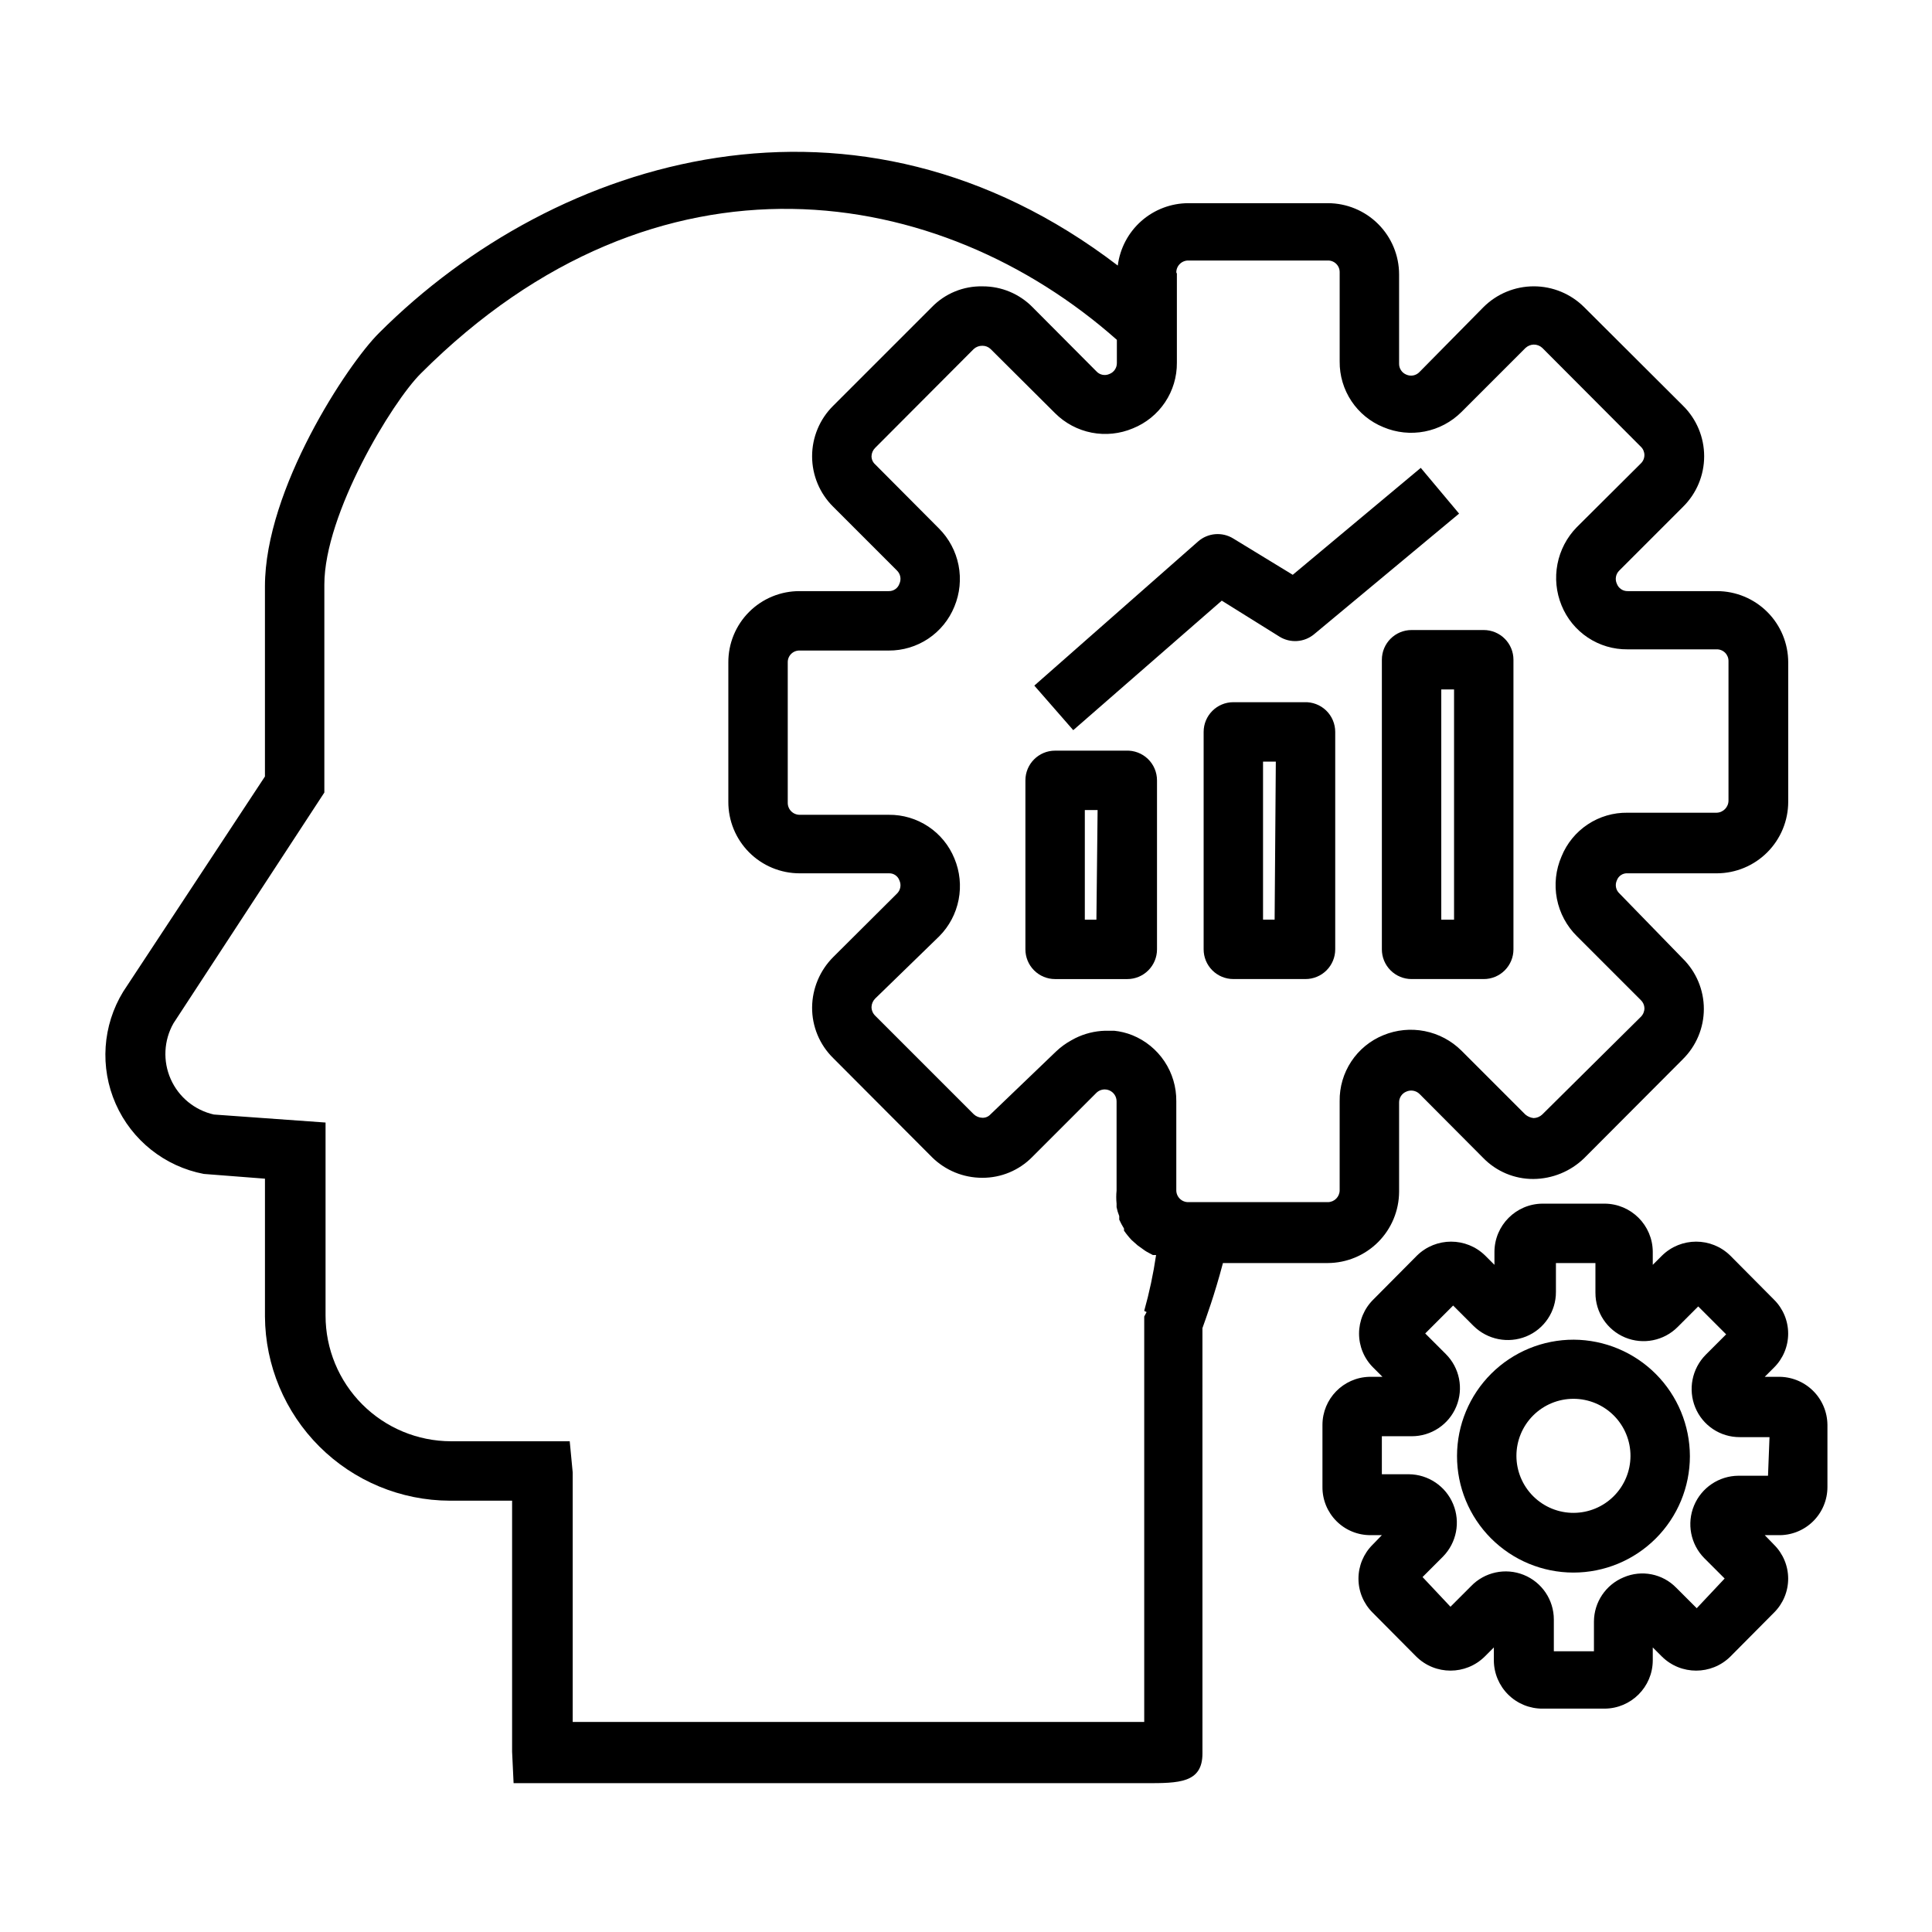
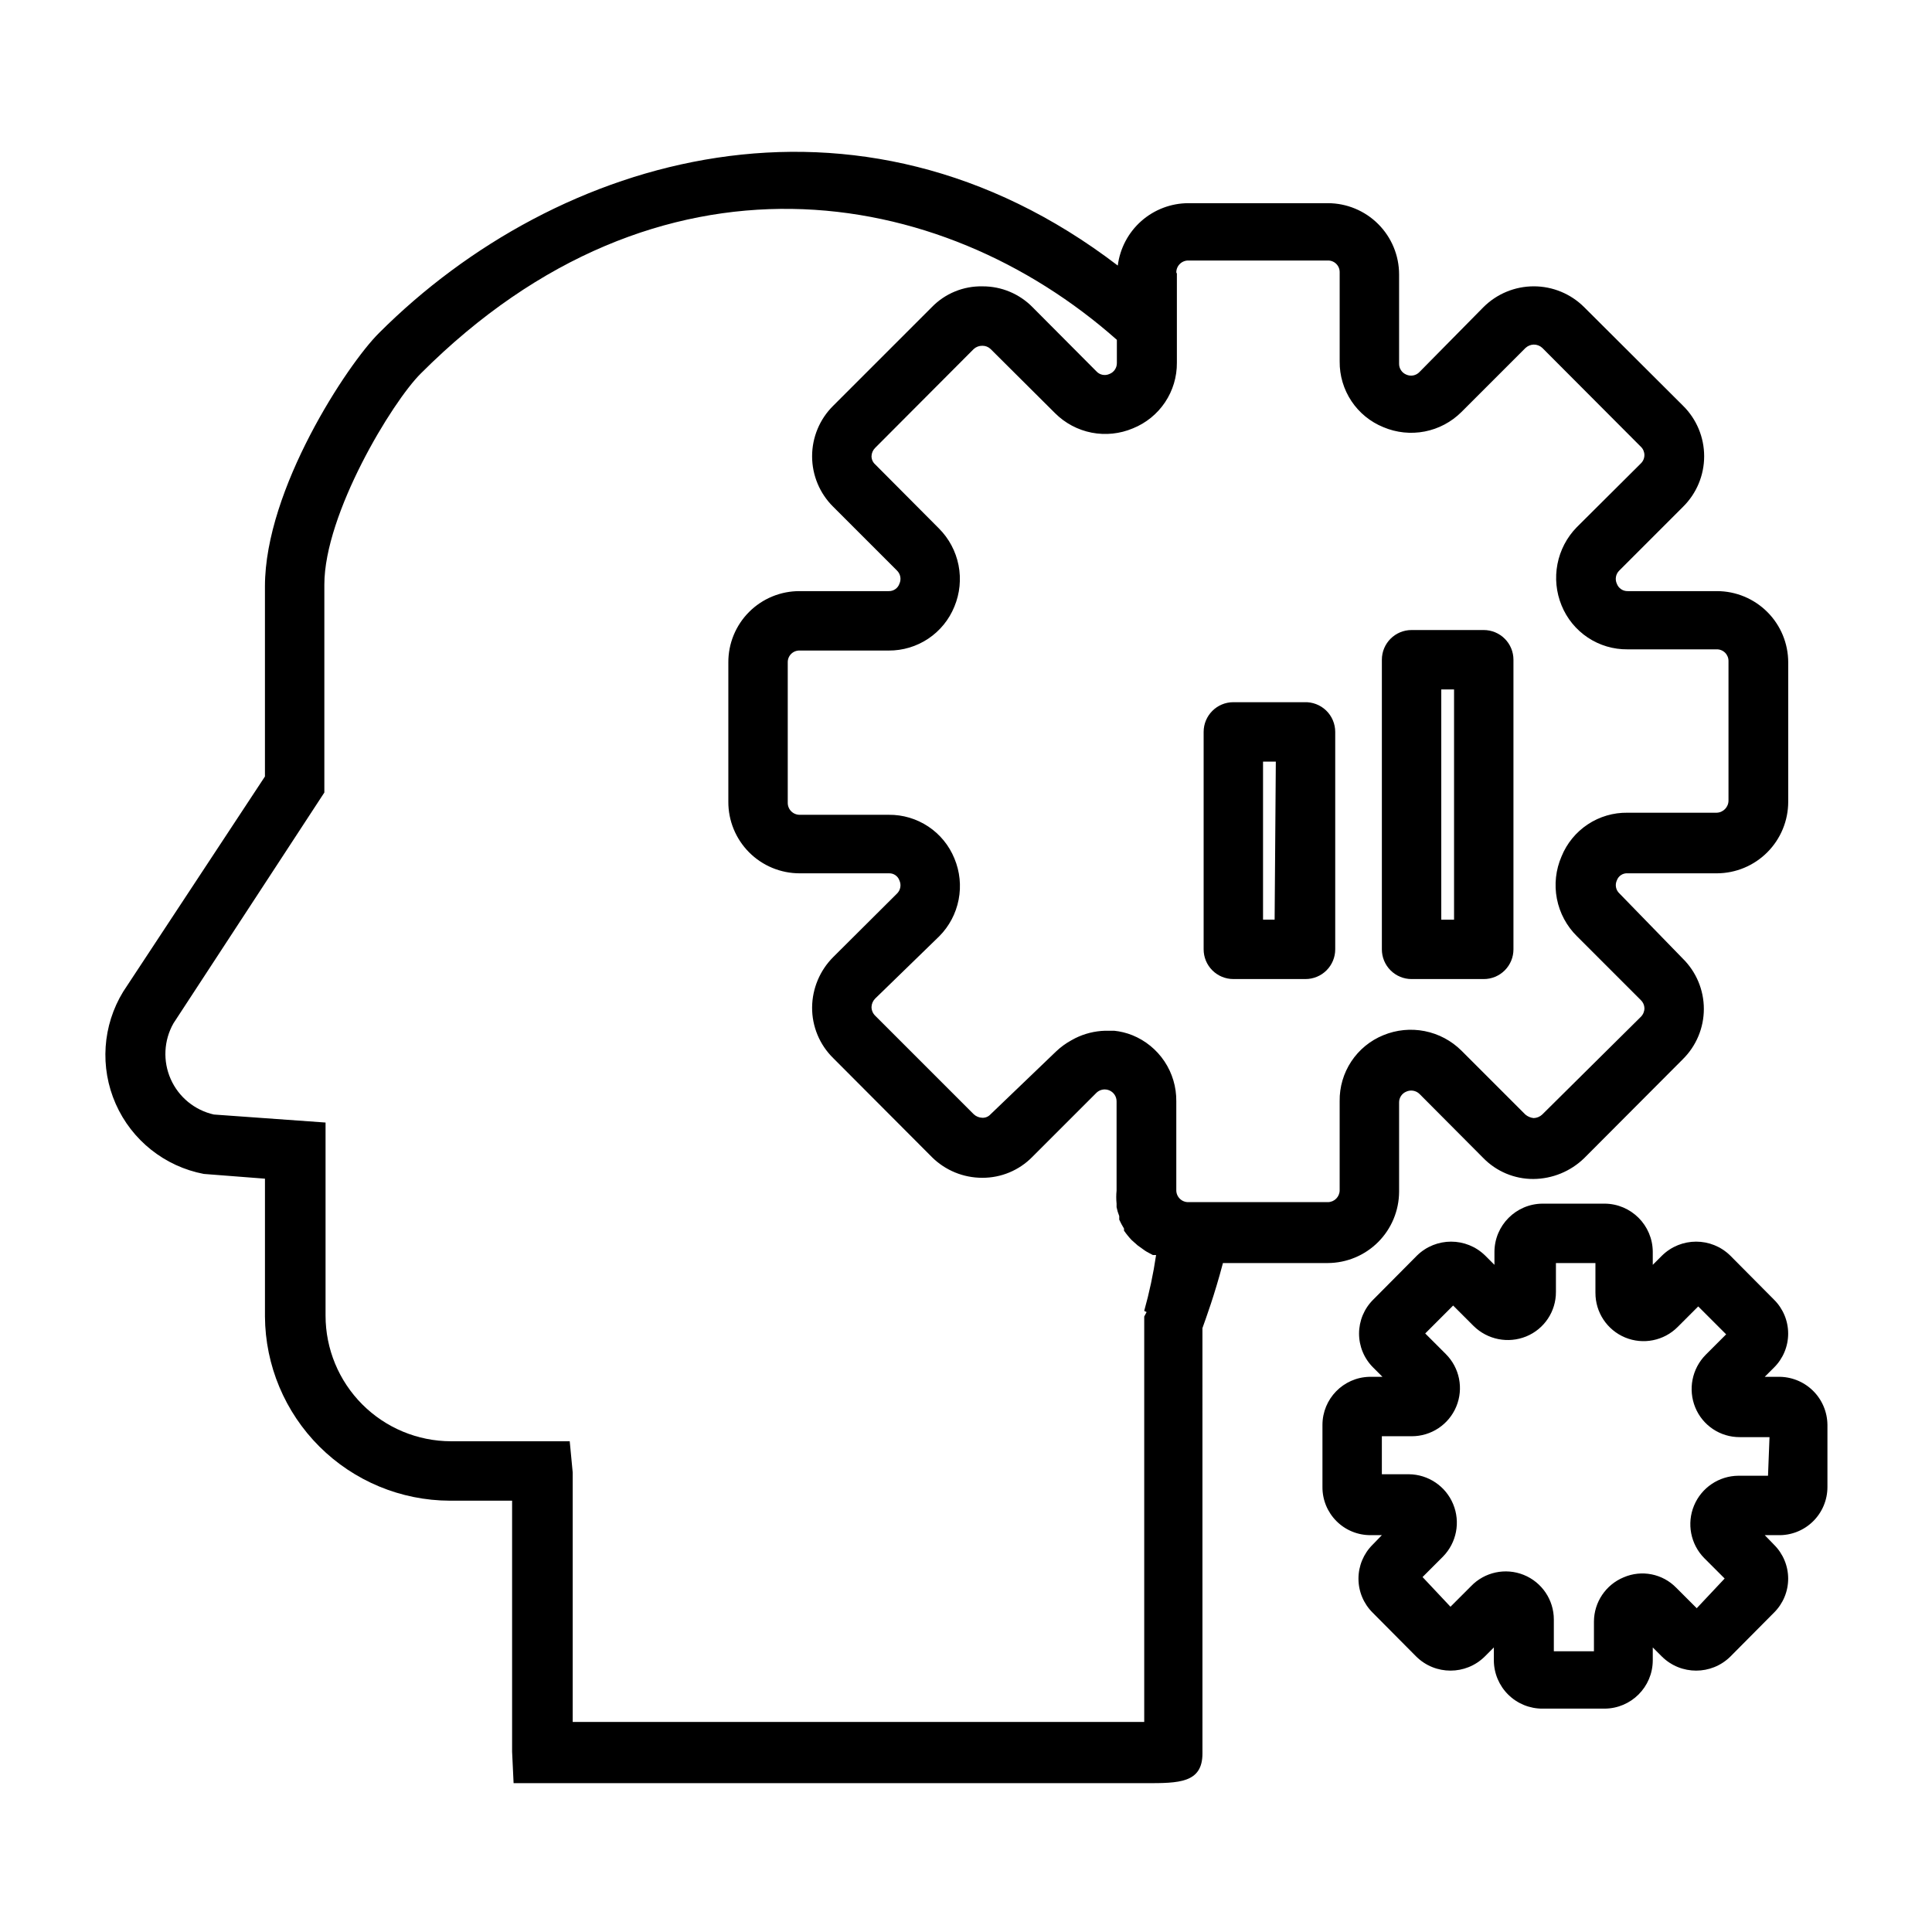
<svg xmlns="http://www.w3.org/2000/svg" fill="#000000" width="800px" height="800px" version="1.1" viewBox="144 144 512 512">
  <g>
    <path d="m495.88 478.72c5.004-0.02 9.797-2.019 13.336-5.555 3.539-3.539 5.535-8.332 5.559-13.34v-23.617 0.004c-0.031-1.27 0.719-2.426 1.887-2.914 1.199-0.551 2.613-0.301 3.543 0.629l16.848 16.926c3.488 3.594 8.293 5.613 13.305 5.59 5.027-0.035 9.852-2.008 13.461-5.512l26.137-26.215h-0.004c3.574-3.519 5.586-8.324 5.586-13.34s-2.012-9.824-5.586-13.344l-16.766-17.242c-0.965-0.875-1.254-2.277-0.711-3.461 0.43-1.223 1.625-2 2.914-1.891h23.617c5.016-0.02 9.824-2.027 13.363-5.586 3.539-3.555 5.527-8.367 5.527-13.387v-36.918c0-5.012-1.988-9.816-5.531-13.359s-8.348-5.535-13.359-5.535h-23.617c-1.293 0.047-2.469-0.75-2.914-1.965-0.535-1.176-0.285-2.559 0.633-3.465l16.926-16.926h-0.004c3.578-3.535 5.59-8.355 5.59-13.383 0-5.027-2.012-9.848-5.59-13.383l-26.211-26.133c-3.543-3.535-8.34-5.519-13.344-5.519s-9.801 1.984-13.344 5.519l-16.926 17.16c-0.902 0.98-2.332 1.266-3.543 0.707-1.168-0.488-1.918-1.645-1.887-2.91v-23.617c0-5.012-1.992-9.816-5.535-13.359-3.543-3.543-8.348-5.535-13.359-5.535h-36.918c-4.602 0.004-9.043 1.684-12.492 4.727-3.449 3.043-5.668 7.242-6.246 11.805-69.195-52.898-148.62-29.285-195.78 17.871-8.344 8.266-30.23 41.406-30.23 67.148v50.383l-37.547 56.992c-5.512 8.988-6.262 20.109-2.004 29.758 4.258 9.648 12.98 16.59 23.34 18.574l16.215 1.258v36.527c0.082 12.949 5.273 25.336 14.441 34.477 9.172 9.141 21.578 14.289 34.523 14.332h16.531v66.52l0.395 8.344h167.52c8.738 0 15.035 0 15.035-7.871l-0.004-112.73c0.945-2.676 3.148-8.582 5.434-17.238zm-40.145-262.53c-0.004-0.852 0.34-1.664 0.949-2.254 0.605-0.594 1.426-0.918 2.277-0.895h36.918c0.844-0.023 1.656 0.301 2.25 0.898 0.598 0.594 0.922 1.406 0.898 2.25v23.617c-0.035 3.723 1.047 7.375 3.109 10.477 2.062 3.106 5.012 5.516 8.465 6.918 3.457 1.465 7.273 1.867 10.965 1.152 3.688-0.715 7.078-2.516 9.738-5.168l17.004-17.004v0.004c0.586-0.527 1.336-0.836 2.125-0.867 0.844-0.016 1.66 0.297 2.281 0.867l26.137 26.215v-0.004c0.598 0.578 0.934 1.375 0.934 2.207 0 0.828-0.336 1.625-0.934 2.203l-17.004 16.926c-2.617 2.68-4.391 6.07-5.102 9.75-0.715 3.68-0.336 7.484 1.086 10.953 1.406 3.469 3.828 6.438 6.941 8.516 3.117 2.078 6.789 3.172 10.535 3.133h23.617c0.84-0.02 1.652 0.305 2.25 0.898 0.594 0.598 0.918 1.41 0.898 2.25v36.922c0 1.75-1.398 3.184-3.148 3.227h-23.617c-3.738-0.055-7.406 1.02-10.527 3.086-3.117 2.066-5.539 5.023-6.949 8.484-1.535 3.531-1.969 7.445-1.238 11.223 0.73 3.781 2.59 7.254 5.332 9.953l16.926 16.926c0.582 0.559 0.922 1.32 0.945 2.125 0 0.855-0.34 1.68-0.945 2.285l-26.137 25.898c-0.617 0.586-1.43 0.922-2.281 0.945-0.816-0.086-1.582-0.414-2.203-0.945l-16.926-16.926c-2.664-2.648-6.051-4.445-9.734-5.176-3.684-0.727-7.5-0.352-10.969 1.082-3.465 1.41-6.422 3.832-8.488 6.949-2.062 3.121-3.141 6.789-3.086 10.527v23.617c0 0.832-0.332 1.633-0.922 2.227-0.59 0.59-1.391 0.922-2.227 0.922h-36.918c-0.852 0.02-1.672-0.301-2.277-0.895-0.609-0.594-0.953-1.406-0.949-2.254v-23.617c0.035-3.746-1.055-7.418-3.133-10.535-2.078-3.113-5.047-5.535-8.52-6.941-1.539-0.613-3.156-1.012-4.801-1.18h-2.441c-2.734 0.082-5.422 0.754-7.871 1.969l-1.023 0.551c-1.488 0.812-2.867 1.82-4.094 2.992l-17.398 16.688c-0.547 0.582-1.324 0.898-2.125 0.863-0.852-0.023-1.664-0.359-2.281-0.941l-26.137-26.137c-0.605-0.605-0.945-1.426-0.945-2.281 0.027-0.828 0.367-1.613 0.945-2.207l17.004-16.531c2.637-2.652 4.426-6.031 5.137-9.703 0.715-3.668 0.324-7.473-1.121-10.922-1.406-3.449-3.816-6.398-6.918-8.461-3.102-2.062-6.754-3.148-10.48-3.109h-23.617c-0.848 0-1.66-0.344-2.254-0.949-0.594-0.609-0.914-1.43-0.895-2.277v-37.156c-0.02-0.844 0.305-1.656 0.898-2.25 0.598-0.598 1.41-0.922 2.25-0.898h23.617c3.734 0.02 7.387-1.078 10.488-3.156 3.102-2.078 5.508-5.035 6.91-8.496 1.441-3.469 1.824-7.285 1.098-10.973-0.73-3.688-2.535-7.07-5.191-9.73l-16.926-17.004c-0.598-0.547-0.938-1.316-0.945-2.125 0.02-0.828 0.359-1.617 0.945-2.203l26.137-26.215c0.621-0.57 1.438-0.879 2.281-0.867 0.82-0.016 1.613 0.297 2.203 0.867l17.082 17.004c2.648 2.644 6.027 4.441 9.699 5.156 3.676 0.715 7.481 0.316 10.926-1.141 3.465-1.395 6.434-3.797 8.512-6.902 2.078-3.102 3.172-6.762 3.141-10.496v-23.617zm-7.871 275.52-0.633 1.18v107.45h-151.46v-66.125l-0.789-8.266h-31.488c-8.816-0.02-17.266-3.535-23.492-9.777-6.231-6.246-9.727-14.703-9.727-23.52v-51.168l-29.598-2.125c-5.086-1.145-9.328-4.625-11.438-9.391-2.109-4.762-1.84-10.246 0.73-14.777l39.988-61.164v-55.105c0-18.734 17.949-48.414 25.586-55.969 62.977-62.977 137.68-50.301 184.44-8.895v6.141-0.004c0.02 1.289-0.766 2.453-1.969 2.914-1.184 0.543-2.586 0.258-3.461-0.707l-16.848-16.926c-3.492-3.594-8.293-5.613-13.305-5.59-5.059-0.117-9.934 1.879-13.461 5.512l-26.137 26.137 0.004-0.004c-3.578 3.535-5.59 8.355-5.59 13.383 0 5.027 2.012 9.848 5.59 13.383l16.848 16.848h-0.004c0.98 0.902 1.266 2.332 0.707 3.543-0.41 1.203-1.559 2-2.832 1.965h-23.617c-5.016-0.02-9.832 1.965-13.383 5.512-3.547 3.547-5.531 8.367-5.508 13.383v36.918c-0.023 5.027 1.961 9.852 5.504 13.41 3.547 3.562 8.363 5.562 13.387 5.562h23.617c1.262-0.07 2.414 0.699 2.832 1.891 0.539 1.172 0.289 2.555-0.629 3.461l-16.922 16.848c-3.531 3.535-5.535 8.309-5.59 13.305-0.039 5.059 1.977 9.918 5.59 13.461l26.137 26.215h-0.004c3.555 3.539 8.367 5.519 13.383 5.508 4.973 0.023 9.742-1.965 13.227-5.508l16.926-16.926h-0.004c0.895-0.941 2.269-1.238 3.469-0.75 1.199 0.488 1.98 1.66 1.965 2.953v23.617c-0.117 1.152-0.117 2.312 0 3.465v0.945-0.004c0.164 0.809 0.398 1.598 0.707 2.363v0.945c0.375 0.812 0.793 1.598 1.262 2.359v0.551c0.617 0.891 1.301 1.734 2.047 2.519l0.707 0.629c0.578 0.562 1.211 1.062 1.891 1.496l0.867 0.629c0.707 0.473 1.418 0.789 2.125 1.18h0.867l-0.004 0.004c-0.734 4.996-1.785 9.938-3.148 14.801z" />
    <path d="m615.14 508.87h-3.465l2.441-2.441v0.004c2.41-2.383 3.766-5.629 3.766-9.016 0-3.387-1.355-6.633-3.766-9.012l-11.57-11.652c-5.023-4.941-13.082-4.941-18.105 0l-2.441 2.441v-3.465c-0.043-7.023-5.727-12.707-12.754-12.75h-16.453c-7.023 0.043-12.707 5.727-12.75 12.75v3.465l-2.441-2.441c-5.023-4.941-13.082-4.941-18.105 0l-11.57 11.652c-2.41 2.379-3.766 5.625-3.766 9.012 0 3.387 1.355 6.633 3.766 9.016l2.441 2.441h-3.465v-0.004c-6.922 0.172-12.441 5.832-12.441 12.754v16.453c-0.02 3.387 1.316 6.644 3.715 9.039 2.394 2.398 5.652 3.734 9.039 3.715h2.992l-2.441 2.519v-0.004c-2.406 2.383-3.762 5.629-3.762 9.016s1.355 6.633 3.762 9.012l11.57 11.652h0.004c5.023 4.941 13.082 4.941 18.105 0l2.441-2.441v3.465h-0.004c0.023 3.402 1.395 6.656 3.816 9.051 2.422 2.391 5.691 3.723 9.094 3.703h16.453c7.027-0.043 12.711-5.731 12.754-12.754v-3.465l2.441 2.441c5.023 4.941 13.082 4.941 18.105 0l11.57-11.652c2.41-2.379 3.766-5.625 3.766-9.012s-1.355-6.633-3.766-9.016l-2.441-2.519h3.465v0.004c3.449 0.105 6.797-1.191 9.273-3.594 2.477-2.402 3.875-5.711 3.875-9.16v-16.453c-0.023-3.445-1.426-6.738-3.898-9.137s-5.805-3.699-9.25-3.617zm-2.598 26.215h-7.871c-5.144 0.047-9.762 3.16-11.734 7.91s-0.918 10.219 2.68 13.895l5.434 5.434-7.398 7.871-5.434-5.434v0.004c-3.625-3.723-9.168-4.816-13.934-2.758-4.746 1.969-7.852 6.59-7.871 11.73v7.871h-10.629v-8.422c0-5.207-3.168-9.891-8-11.832-4.832-1.938-10.359-0.746-13.961 3.016l-5.434 5.434-7.398-7.871 5.434-5.434h-0.004c3.598-3.676 4.652-9.145 2.68-13.895-1.969-4.75-6.59-7.867-11.73-7.914h-7.164v-10.074h7.871c5.18 0.027 9.863-3.078 11.852-7.863 1.984-4.785 0.879-10.293-2.797-13.941l-5.434-5.434 7.398-7.398 5.434 5.434v-0.004c3.676 3.621 9.156 4.703 13.934 2.758 4.789-1.961 7.902-6.637 7.871-11.809v-7.637h10.469v7.871h0.004c-0.031 5.18 3.078 9.863 7.859 11.852 4.785 1.984 10.297 0.879 13.945-2.797l5.434-5.434 7.398 7.398-5.434 5.434c-3.621 3.676-4.703 9.156-2.754 13.934 1.961 4.789 6.633 7.906 11.809 7.871h7.871z" />
-     <path d="m561.06 499.03c-8.188-0.02-16.047 3.215-21.852 8.992-5.801 5.777-9.07 13.625-9.082 21.816-0.016 8.188 3.227 16.047 9.008 21.844 5.785 5.797 13.633 9.059 21.824 9.066 8.188 0.008 16.043-3.242 21.836-9.031 5.793-5.785 9.047-13.641 9.047-21.828-0.02-8.164-3.269-15.988-9.035-21.77-5.766-5.781-13.582-9.047-21.746-9.09zm0 45.895c-4.016 0.02-7.875-1.559-10.727-4.391-2.852-2.828-4.457-6.68-4.465-10.695-0.008-4.019 1.586-7.875 4.426-10.715 2.844-2.84 6.695-4.434 10.715-4.426 4.019 0.004 7.867 1.613 10.699 4.461 2.828 2.852 4.41 6.715 4.387 10.73-0.02 3.981-1.609 7.793-4.426 10.609-2.812 2.816-6.625 4.406-10.609 4.426z" />
-     <path d="m442.43 342.93h-18.816c-4.348 0-7.871 3.523-7.871 7.871v44.793c0 2.09 0.828 4.09 2.305 5.566s3.481 2.305 5.566 2.305h19.129c2.09 0 4.09-0.828 5.566-2.305 1.477-1.477 2.309-3.477 2.309-5.566v-44.793c0-2.141-0.871-4.195-2.418-5.68-1.543-1.484-3.629-2.277-5.769-2.191zm-7.871 44.793h-3.07v-29.047h3.387z" />
    <path d="m489.66 330.09h-18.812c-4.348 0-7.871 3.527-7.871 7.875v57.625-0.004c0 2.09 0.828 4.09 2.305 5.566s3.477 2.305 5.566 2.305h19.129c2.086 0 4.09-0.828 5.566-2.305 1.477-1.477 2.305-3.477 2.305-5.566v-57.621c0-2.144-0.871-4.195-2.414-5.684-1.547-1.484-3.633-2.277-5.773-2.191zm-7.871 57.625h-3.07v-41.879h3.387z" />
    <path d="m510.21 318.84v76.754-0.004c0 2.09 0.828 4.09 2.305 5.566 1.477 1.477 3.481 2.305 5.566 2.305h19.129c2.09 0 4.09-0.828 5.566-2.305 1.477-1.477 2.305-3.477 2.305-5.566v-76.75c0-2.09-0.828-4.094-2.305-5.566-1.477-1.477-3.477-2.309-5.566-2.309h-19.129c-4.348 0-7.871 3.527-7.871 7.875zm15.742 7.871h3.387v61.008h-3.387z" />
-     <path d="m428.42 337.5 39.359-34.32 15.273 9.523h-0.004c2.887 1.801 6.602 1.547 9.211-0.633l38.414-31.961-10.156-12.121-33.926 28.34-15.742-9.605c-2.953-1.836-6.762-1.516-9.367 0.789l-43.375 38.18z" />
  </g>
</svg>